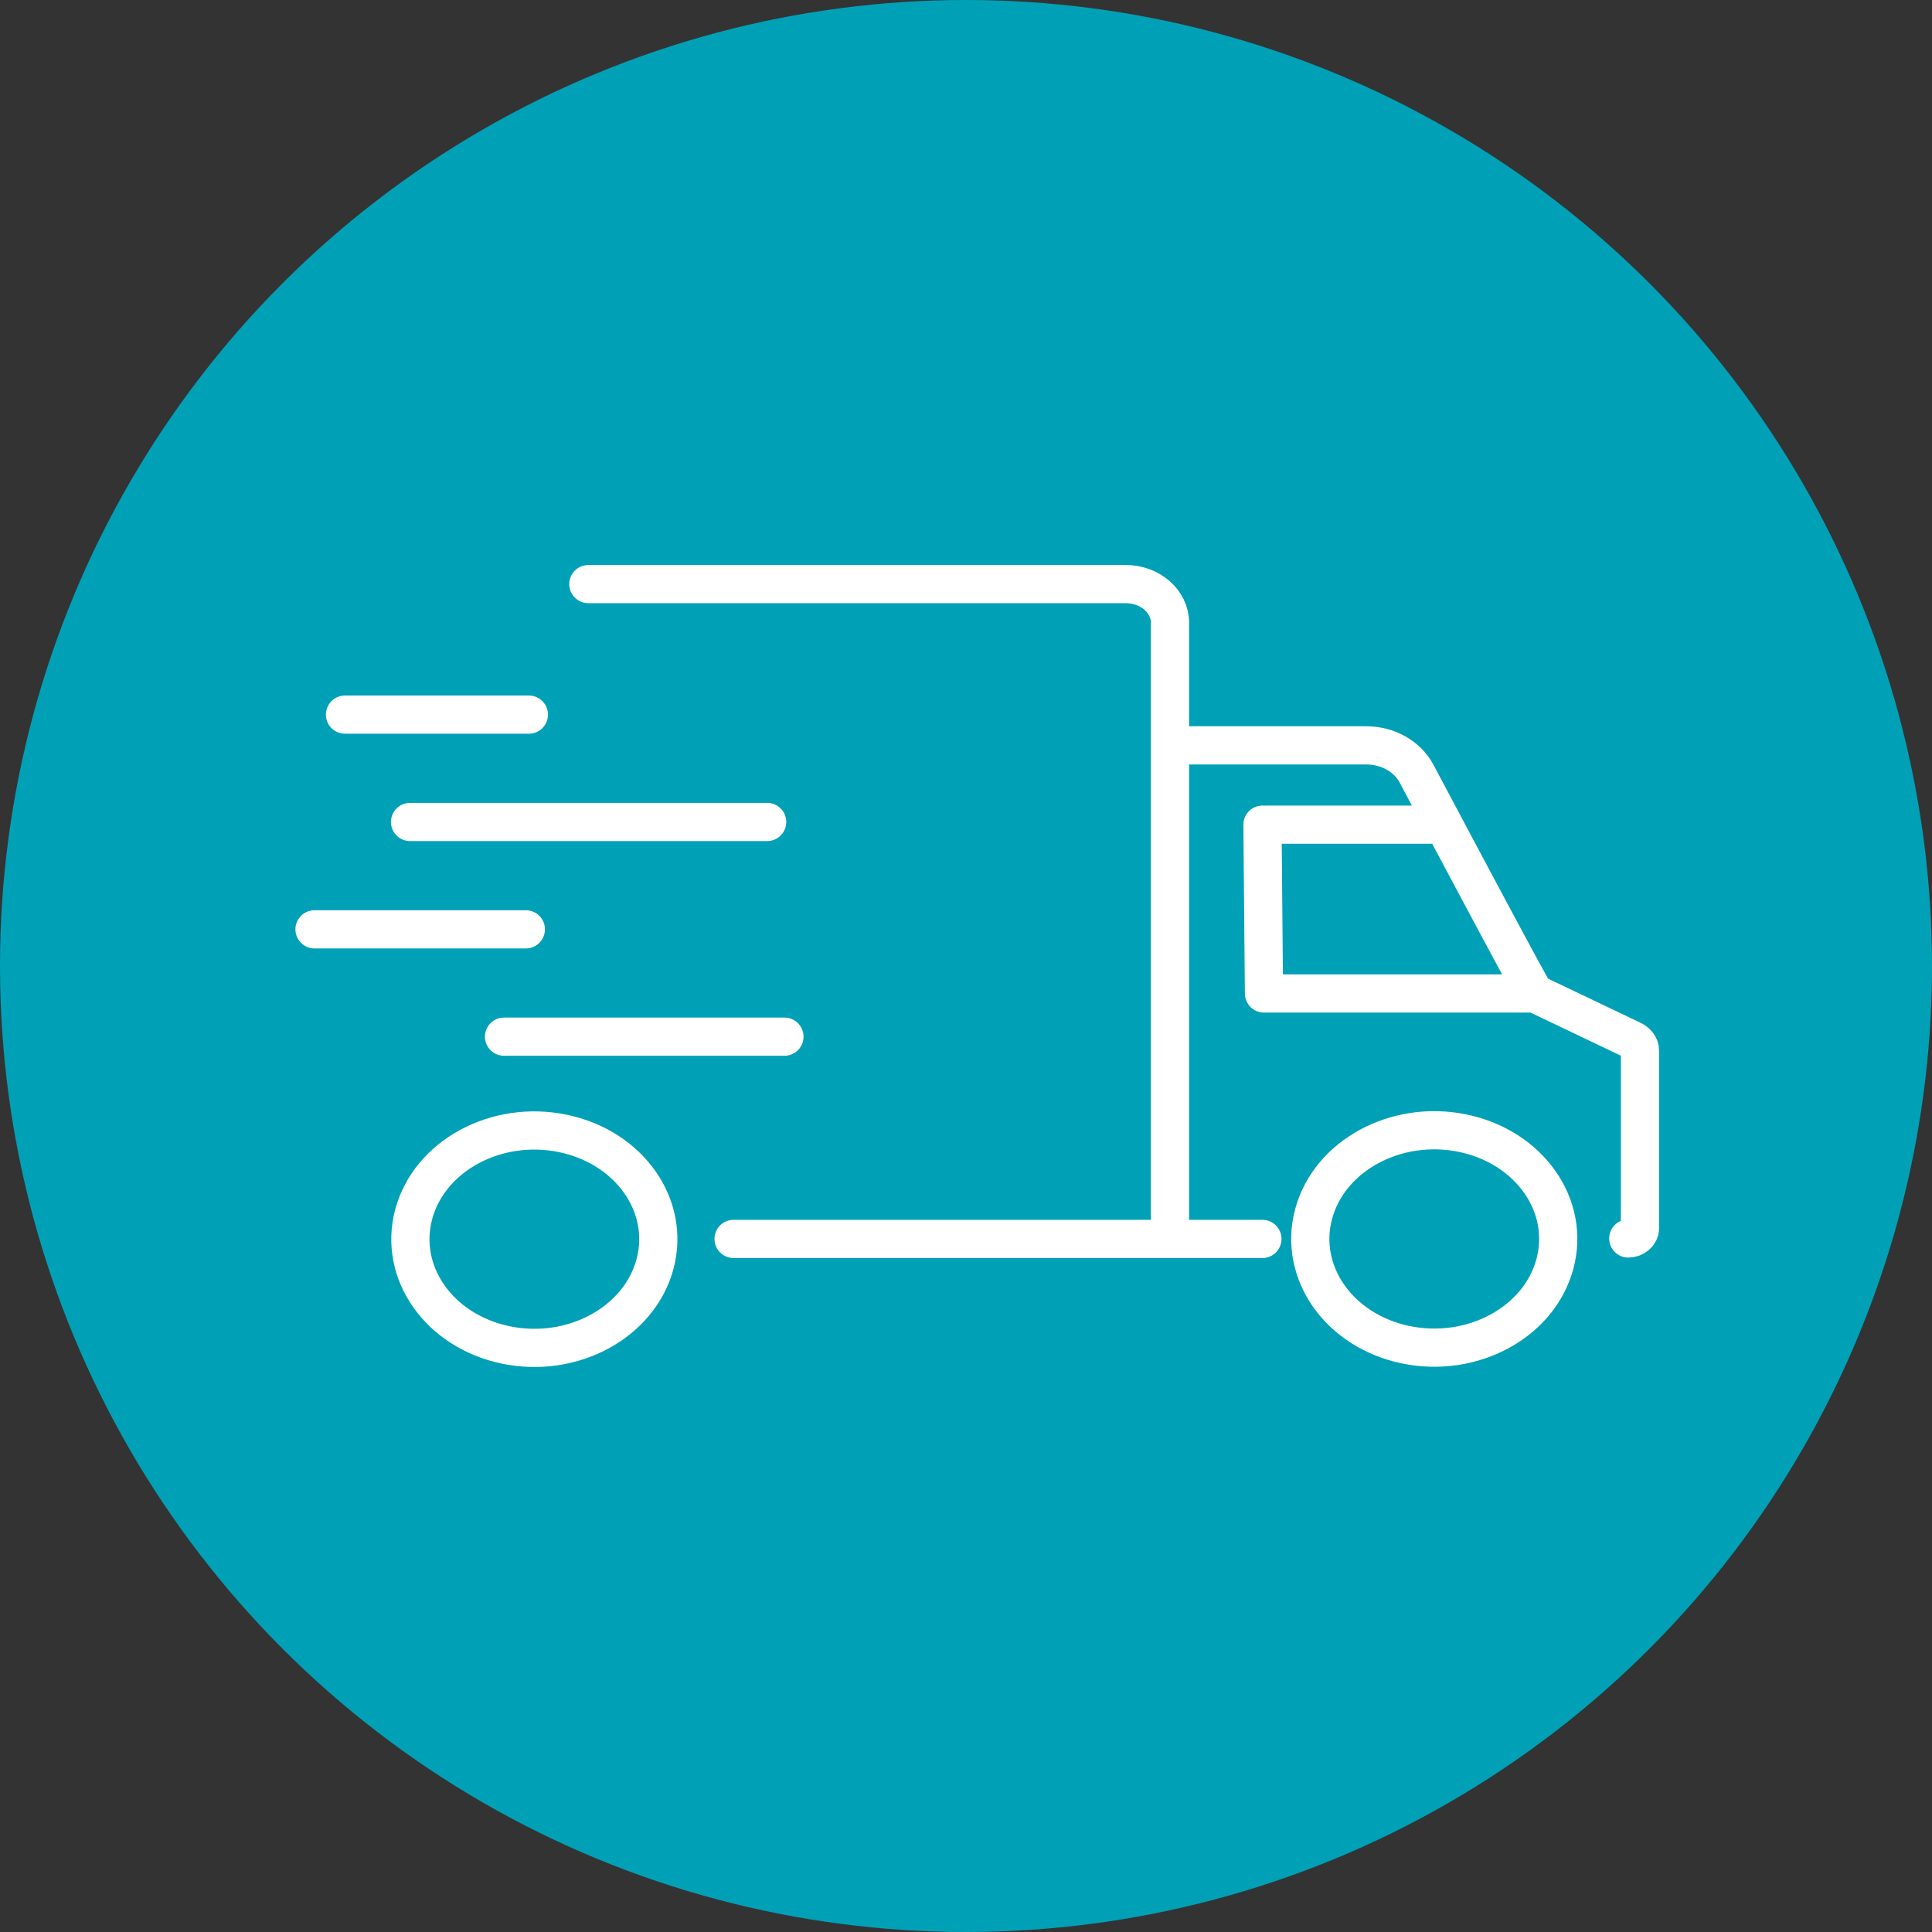
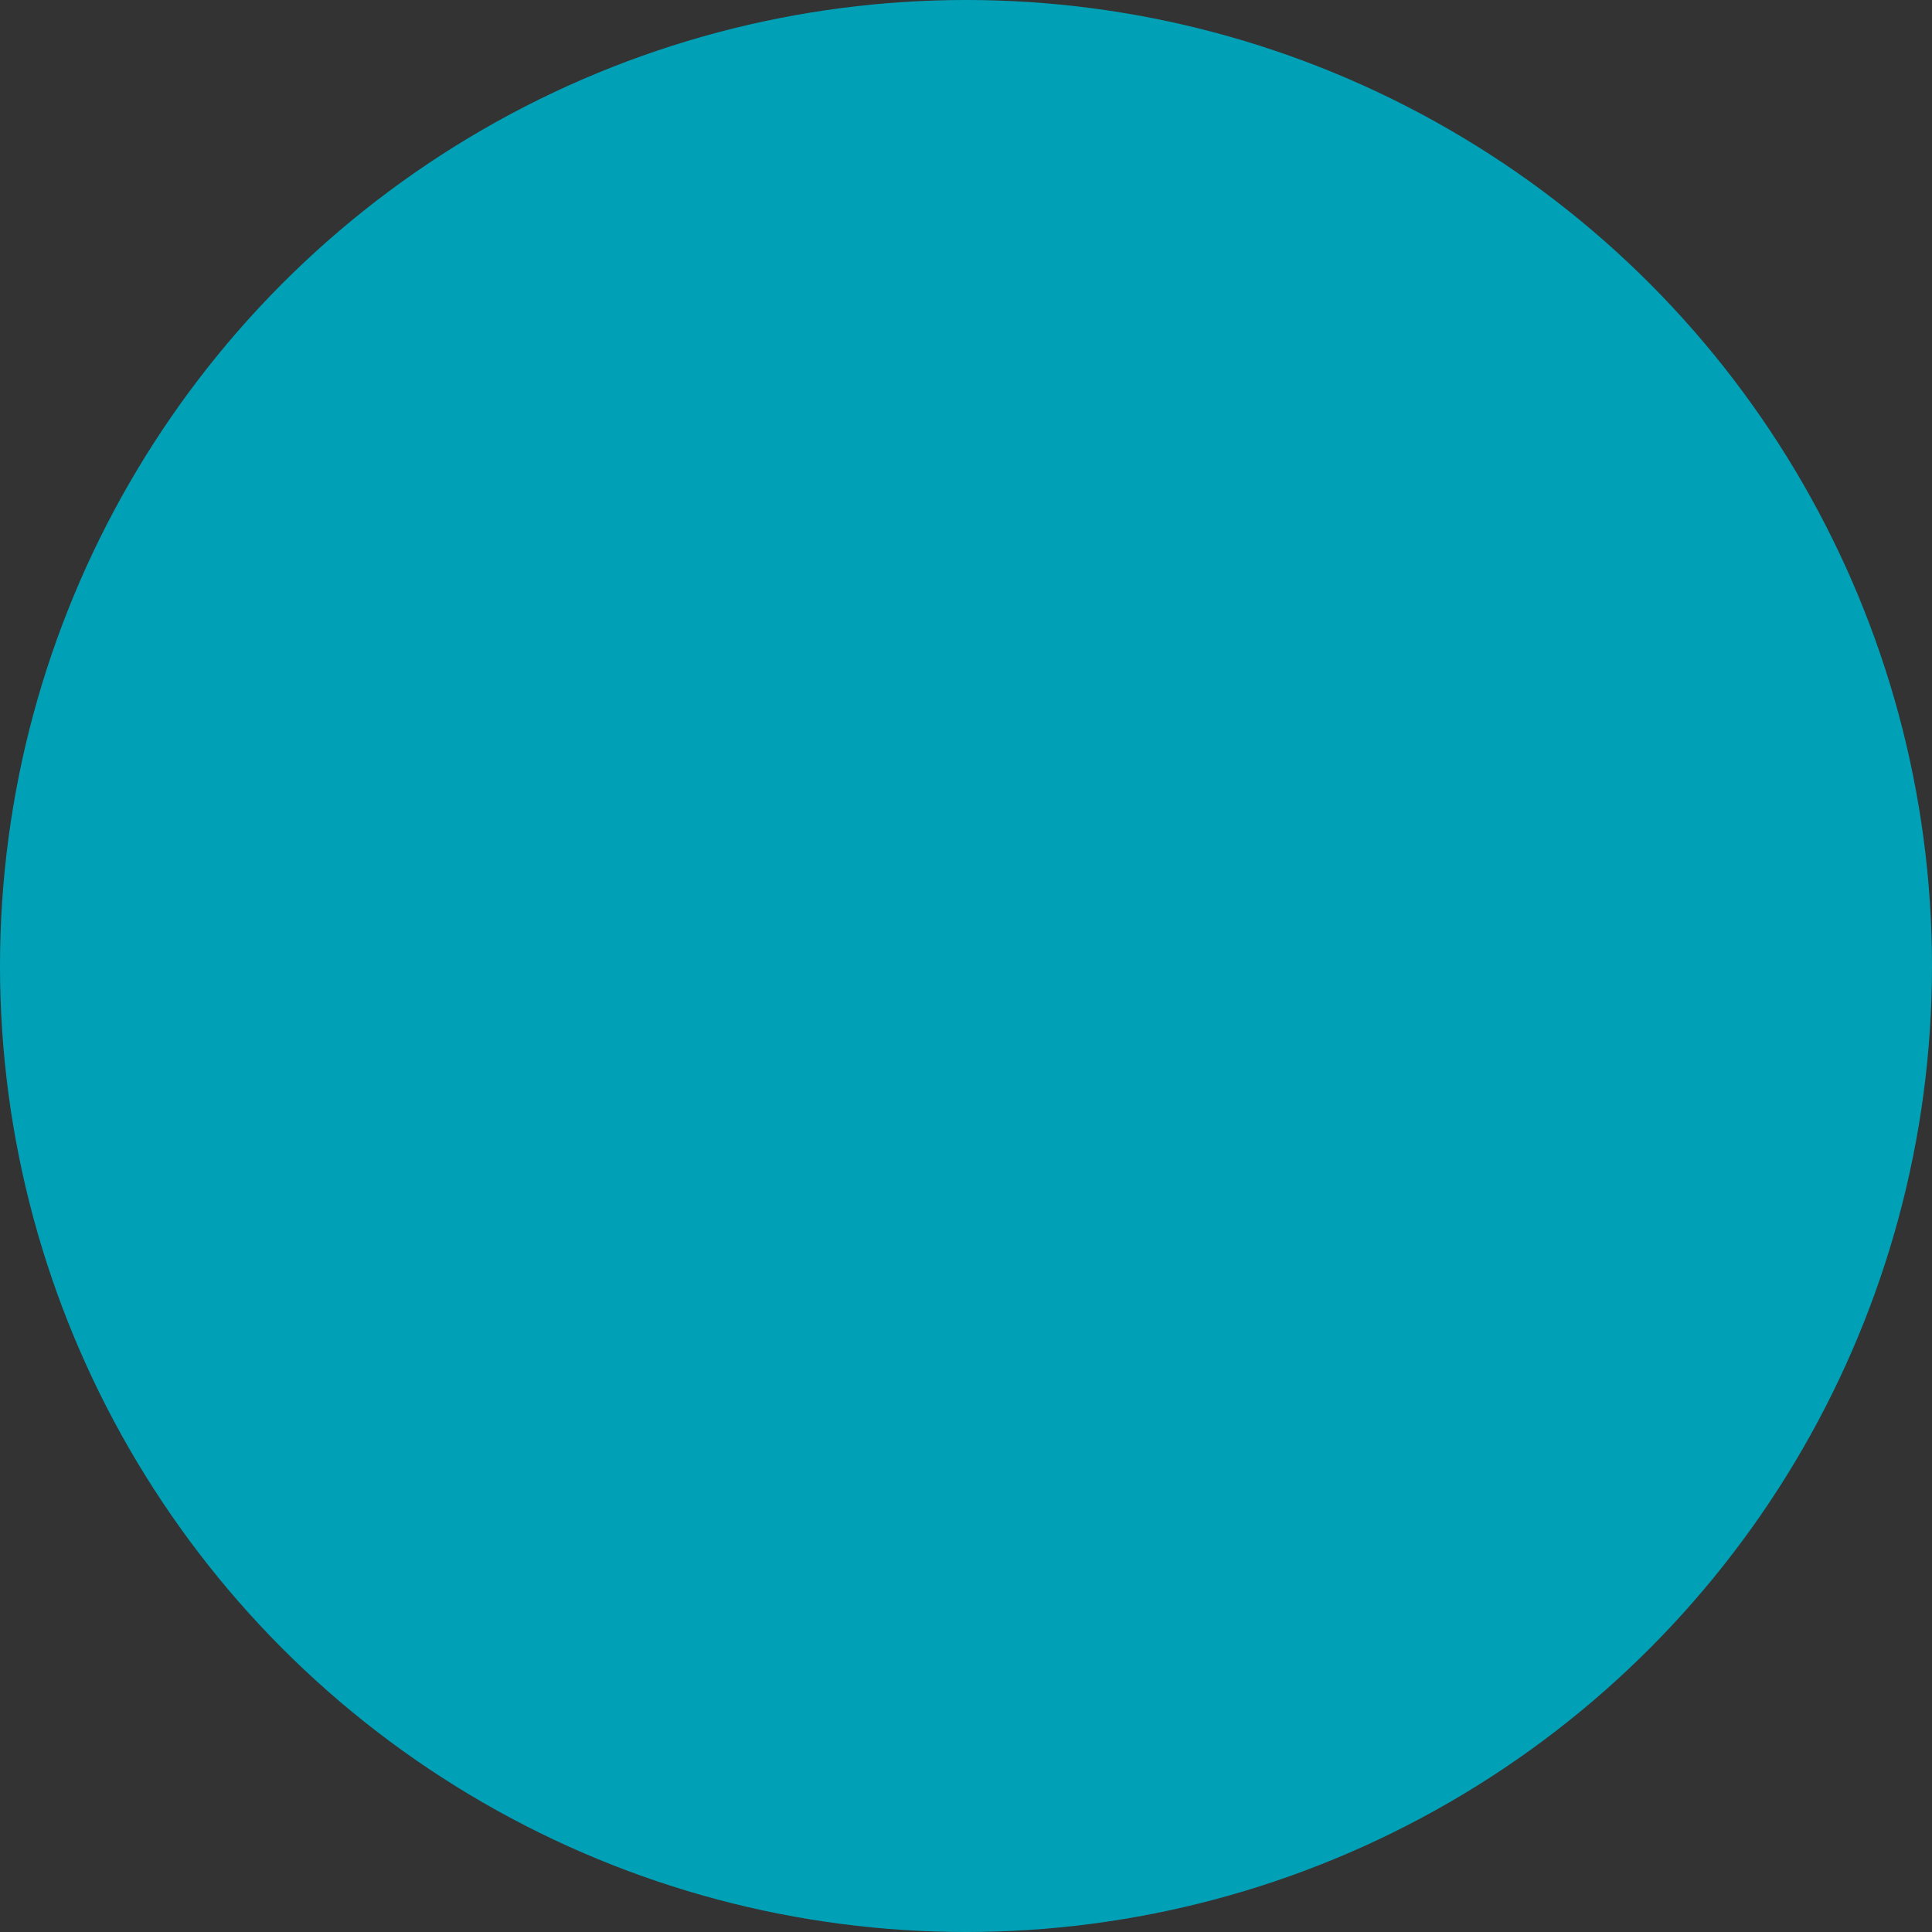
<svg xmlns="http://www.w3.org/2000/svg" width="86" height="86" viewBox="0 0 86 86" fill="none">
  <rect x="0" y="0" width="86" height="86" fill="#333333" stroke="none" />
  <circle cx="43" cy="43" r="43" fill="#00A1B7" />
-   <path d="M32.654 55.149H56.194M63.864 36.708H56.379M52.083 33.178H60.812C61.784 33.178 62.643 33.674 63.05 34.427C64.588 37.322 68.274 44.263 68.319 44.223L72.683 46.305C72.864 46.404 73 46.563 73 46.761V54.673C73 54.931 72.751 55.129 72.48 55.129M68.34 44.223H56.264L56.197 36.708M52.081 55.149V27.725C52.081 26.773 51.199 26 50.113 26H26.189M23.542 31.81H15.357M23.407 41.368H14M34.918 46.146H22.436M34.149 36.589H18.252M65.112 50.442C68.078 51.056 69.914 53.662 69.214 56.262C68.514 58.863 65.542 60.473 62.576 59.859C59.611 59.245 57.774 56.639 58.474 54.038C59.175 51.438 62.147 49.828 65.112 50.442ZM25.054 50.452C28.019 51.066 29.856 53.672 29.155 56.273C28.455 58.873 25.483 60.483 22.518 59.869C19.552 59.255 17.716 56.649 18.416 54.049C19.116 51.448 22.088 49.838 25.054 50.452Z" stroke="white" stroke-width="1.7" stroke-miterlimit="10" stroke-linecap="round" stroke-linejoin="round" />
</svg>